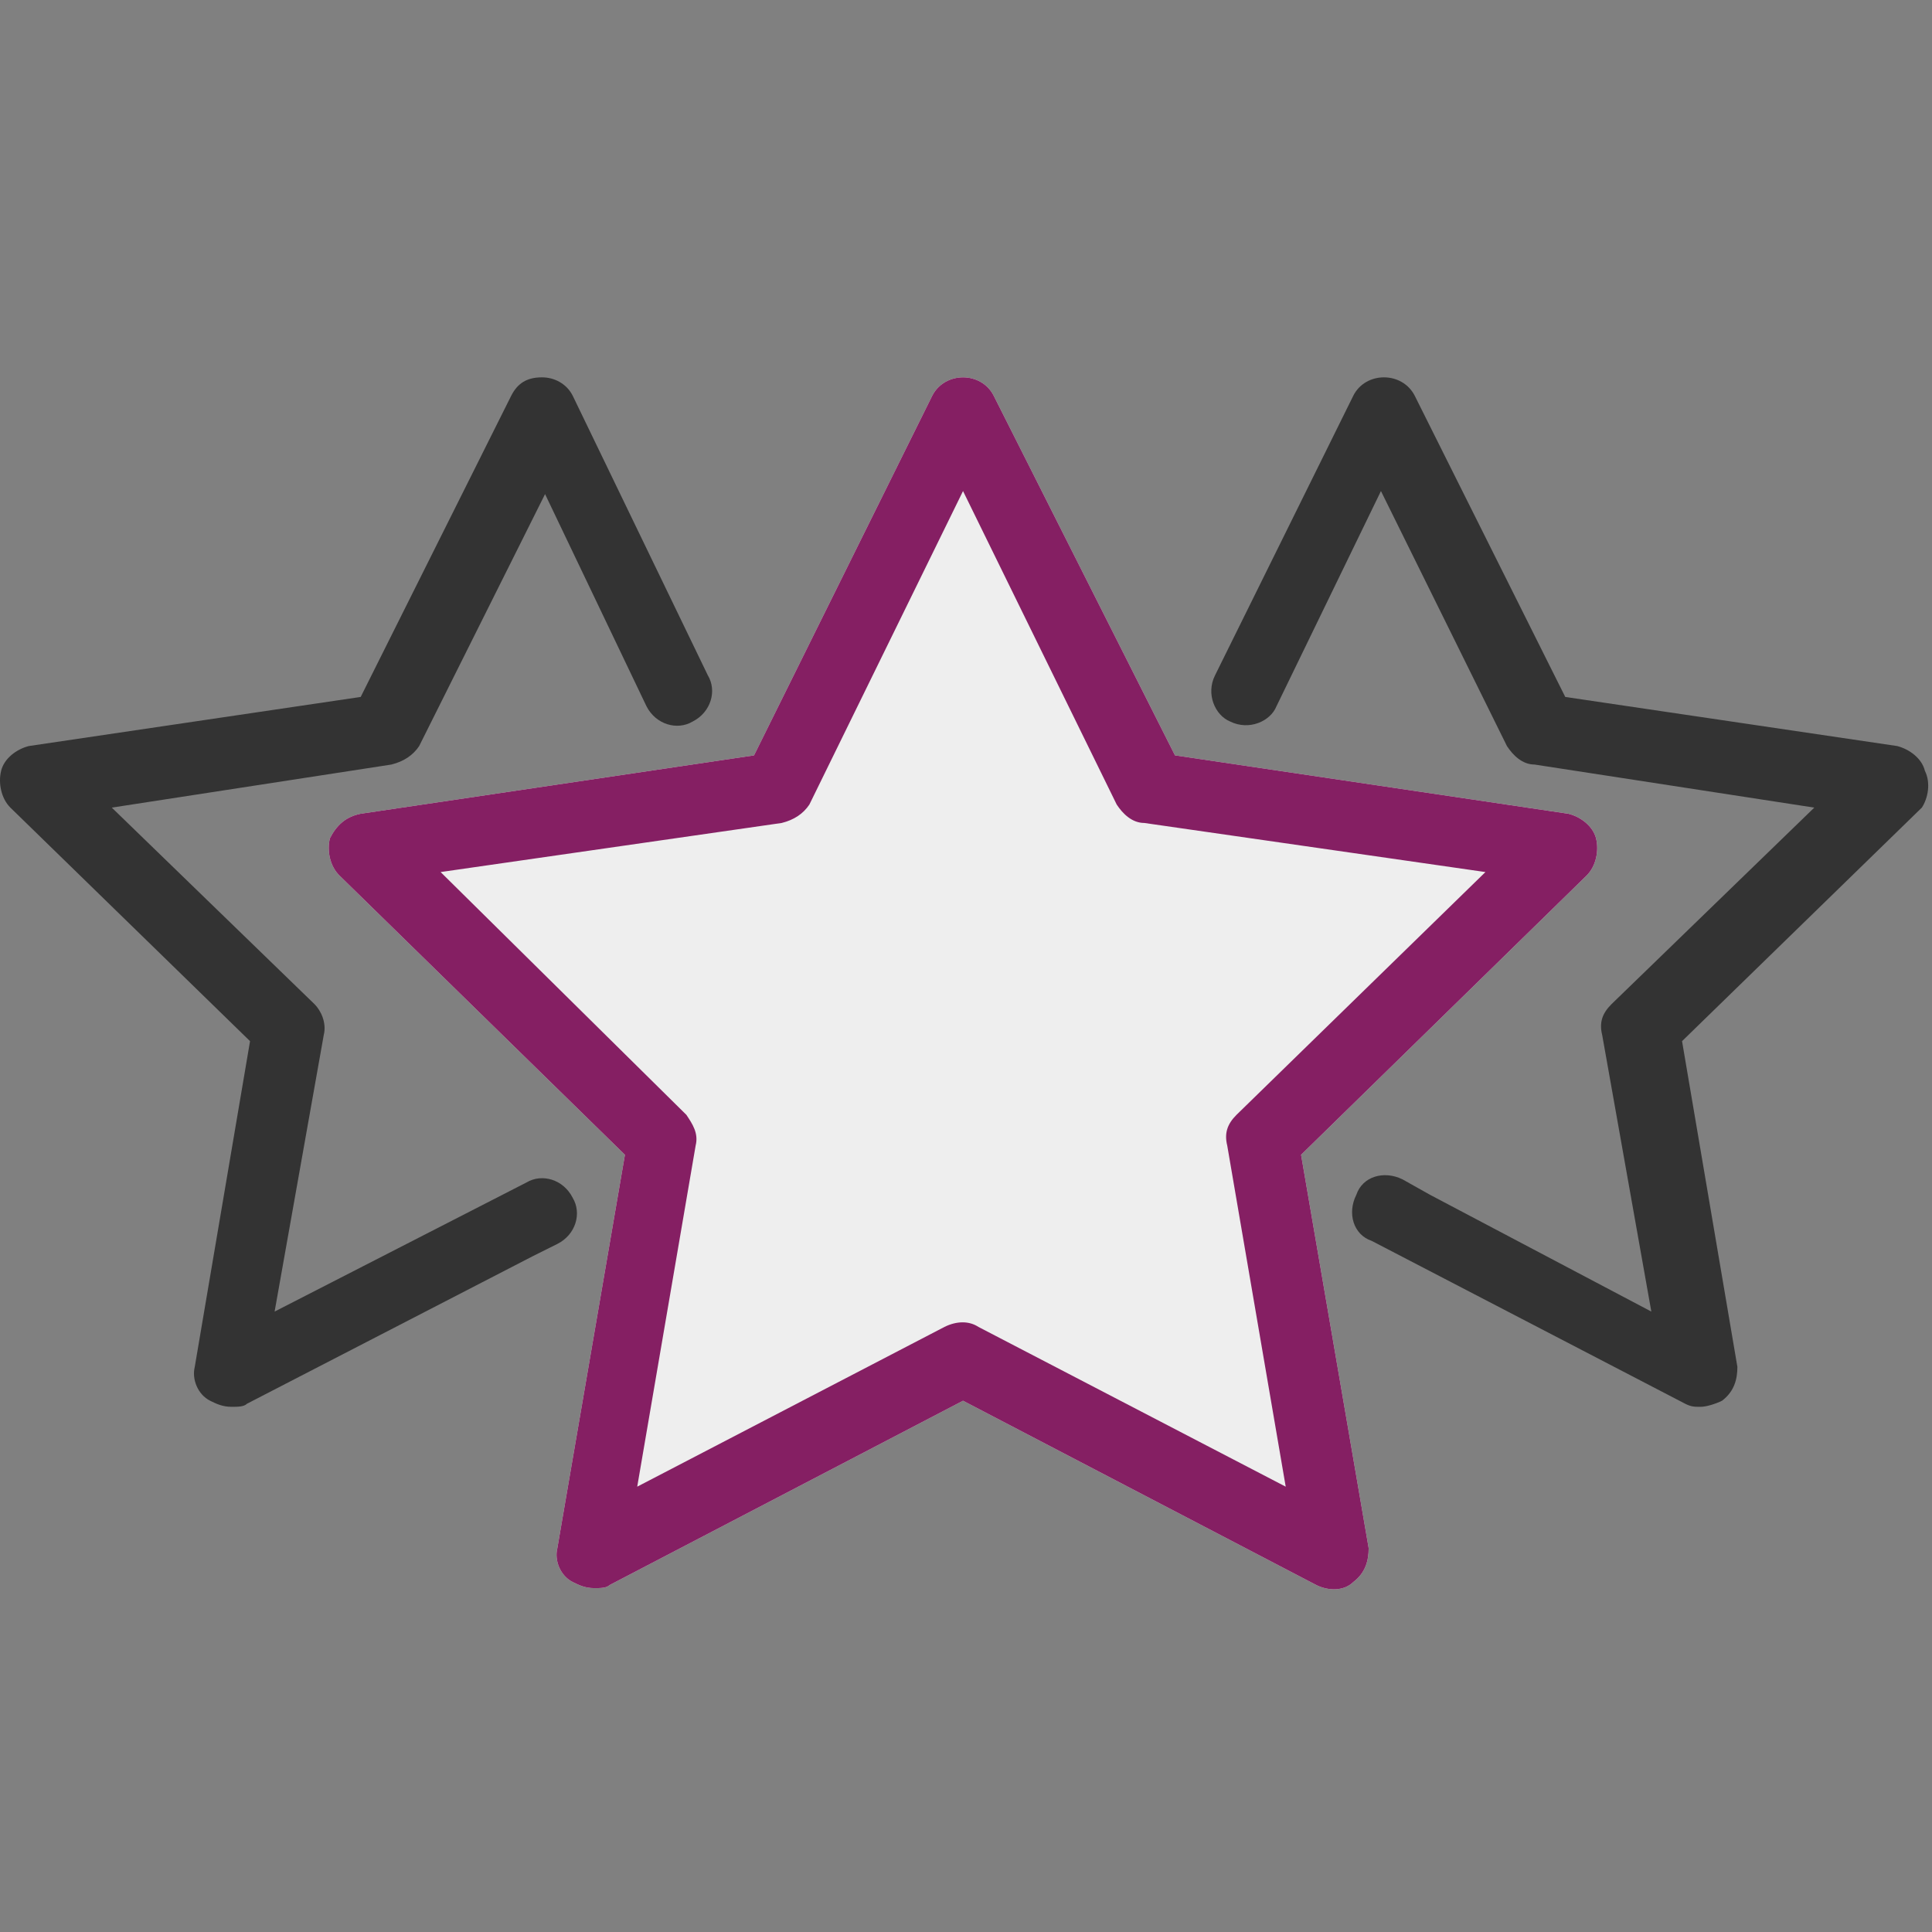
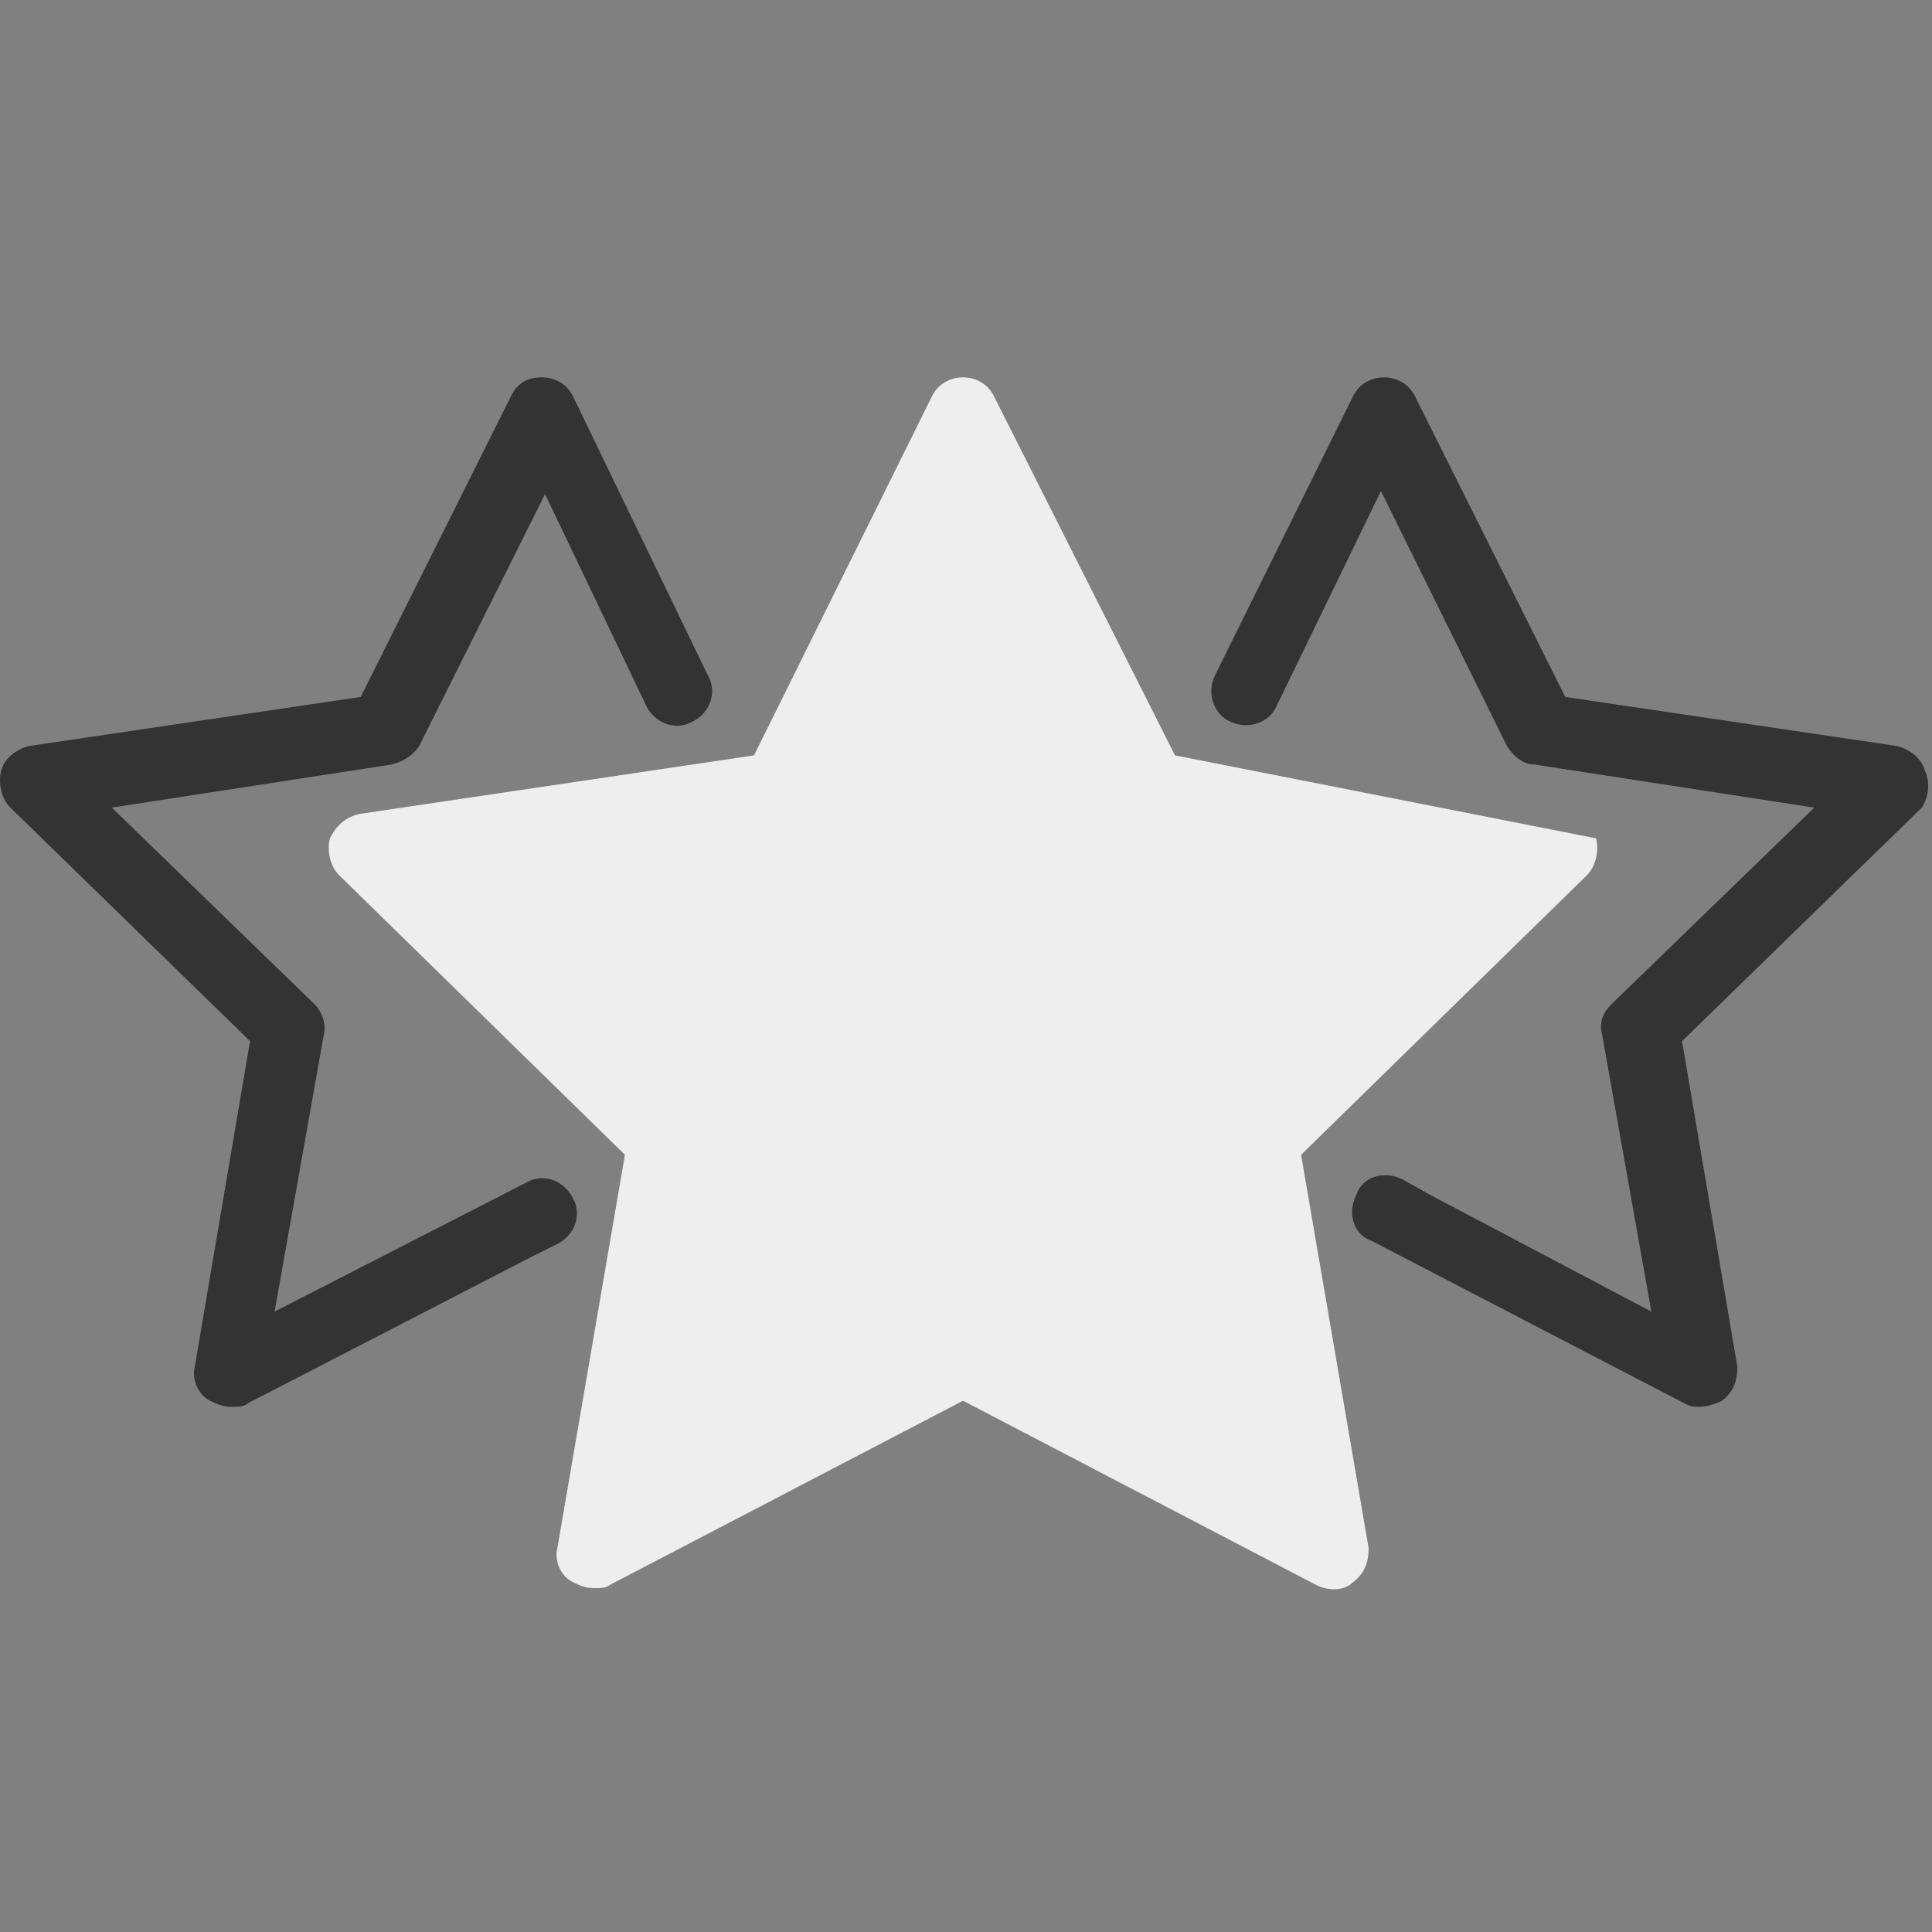
<svg xmlns="http://www.w3.org/2000/svg" width="32" height="32" viewBox="0 0 512 512">
  <rect x="0" y="0" width="512" height="512" fill="#808080" stroke="none" />
-   <path class="st1" d="M 87.428 222.166 C 86.614 225.423 87.428 229.493 89.887 231.952 L 165.613 306.033 L 147.704 410.281 C 146.873 413.537 148.501 417.616 151.774 419.253 C 153.402 420.058 155.03 420.872 157.489 420.872 C 159.101 420.872 160.729 420.872 161.543 420.058 L 255.212 371.21 L 348.852 420.058 C 352.125 421.67 356.179 421.67 358.638 419.253 C 361.877 416.802 362.708 413.537 362.708 410.281 L 344.799 306.033 L 420.541 231.952 C 422.967 229.493 423.781 225.423 422.967 222.166 C 422.136 218.91 418.879 216.451 415.64 215.654 L 311.383 200.182 L 263.34 104.867 C 261.712 101.645 258.464 100 255.212 100 C 251.956 100 248.7 101.645 247.055 104.867 L 199.826 200.182 L 95.586 215.654 C 91.477 216.451 89.073 218.91 87.428 222.166 Z" style="fill: rgb(238, 238, 238);" />
-   <path class="st1" d="M 87.428 222.166 C 86.614 225.423 87.428 229.493 89.887 231.952 L 165.613 306.033 L 147.704 410.281 C 146.873 413.537 148.501 417.616 151.774 419.253 C 153.402 420.058 155.03 420.872 157.489 420.872 C 159.101 420.872 160.729 420.872 161.543 420.058 L 255.212 371.21 L 348.852 420.058 C 352.125 421.67 356.179 421.67 358.638 419.253 C 361.877 416.802 362.708 413.537 362.708 410.281 L 344.799 306.033 L 420.541 231.952 C 422.967 229.493 423.781 225.423 422.967 222.166 C 422.136 218.91 418.879 216.451 415.64 215.654 L 311.383 200.182 L 263.34 104.867 C 261.712 101.645 258.464 100 255.212 100 C 251.956 100 248.7 101.645 247.055 104.867 L 199.826 200.182 L 95.586 215.654 C 91.477 216.451 89.073 218.91 87.428 222.166 Z M 207.152 218.096 C 210.425 217.29 212.868 215.654 214.496 213.211 L 255.212 130.133 L 295.937 213.211 C 297.544 215.654 300.003 218.096 303.26 218.096 L 393.656 231.104 L 327.682 295.45 C 325.231 297.892 324.426 300.351 325.231 303.591 L 340.728 393.983 L 259.278 351.638 C 256.828 350.031 253.584 350.031 250.311 351.638 L 168.87 393.983 L 184.35 303.591 C 185.164 300.351 183.536 297.892 181.899 295.45 L 116.765 231.104 L 207.152 218.096 Z" style="fill: rgb(133, 31, 99); filter: drop-shadow(rgb(251, 255, 121) 0px 0px 3px);" />
+   <path class="st1" d="M 87.428 222.166 C 86.614 225.423 87.428 229.493 89.887 231.952 L 165.613 306.033 L 147.704 410.281 C 146.873 413.537 148.501 417.616 151.774 419.253 C 153.402 420.058 155.03 420.872 157.489 420.872 C 159.101 420.872 160.729 420.872 161.543 420.058 L 255.212 371.21 L 348.852 420.058 C 352.125 421.67 356.179 421.67 358.638 419.253 C 361.877 416.802 362.708 413.537 362.708 410.281 L 344.799 306.033 L 420.541 231.952 C 422.967 229.493 423.781 225.423 422.967 222.166 L 311.383 200.182 L 263.34 104.867 C 261.712 101.645 258.464 100 255.212 100 C 251.956 100 248.7 101.645 247.055 104.867 L 199.826 200.182 L 95.586 215.654 C 91.477 216.451 89.073 218.91 87.428 222.166 Z" style="fill: rgb(238, 238, 238);" />
  <path class="st1" d="M 147.704 329.654 C 152.605 327.195 154.216 321.513 151.774 317.443 C 149.315 312.541 143.633 310.913 139.546 313.355 L 72.775 347.58 L 85.8 274.28 C 86.614 271.023 85.003 267.767 83.375 266.139 L 29.625 214.026 L 103.722 202.612 C 106.979 201.797 109.438 200.182 111.083 197.71 L 144.447 130.939 L 171.312 187.14 C 173.788 192.024 179.465 193.64 183.536 191.227 C 188.42 188.768 190.04 183.053 187.597 178.999 L 151.774 104.867 C 150.146 101.645 146.873 100 143.633 100 C 139.546 100 137.125 101.645 135.48 104.867 L 95.586 184.698 L 7.632 197.71 C 4.359 198.554 1.119 200.975 0.305 204.248 C -0.509 207.504 0.305 211.583 2.748 214.026 L 66.262 275.916 L 51.613 362.238 C 50.799 365.494 52.41 369.565 55.684 371.21 C 57.312 372.007 58.94 372.821 61.382 372.821 C 63.027 372.821 64.634 372.821 65.448 372.007 L 141.174 332.91 L 147.704 329.654 Z" style="fill: rgb(51, 51, 51); filter: drop-shadow(rgb(238, 238, 238) 0px 0px 1px);" />
  <path class="st1" d="M 510.107 204.248 C 509.309 200.975 506.019 198.554 502.78 197.71 L 414.809 184.698 L 374.915 104.867 C 373.27 101.645 370.035 100 366.762 100 C 363.505 100 360.249 101.645 358.638 104.867 L 321.983 178.999 C 319.533 183.901 321.983 189.582 326.045 191.227 C 330.955 193.64 336.649 191.227 338.29 187.14 L 365.965 130.133 L 399.354 197.71 C 400.974 200.182 403.433 202.612 406.689 202.612 L 480.804 214.026 L 427.037 266.139 C 424.595 268.573 423.781 271.023 424.595 274.28 L 437.62 347.58 L 379.002 316.65 L 371.68 312.541 C 366.762 310.12 361.08 311.748 359.435 316.65 C 356.993 321.513 358.638 327.195 363.505 328.84 L 446.592 372.007 C 448.22 372.821 449.013 372.821 450.641 372.821 C 452.269 372.821 454.728 372.007 456.356 371.21 C 459.604 368.75 460.427 365.494 460.427 362.238 L 445.761 275.916 L 509.309 214.026 C 510.921 211.583 511.735 207.504 510.107 204.248 Z" style="fill: rgb(51, 51, 51); filter: drop-shadow(rgb(238, 238, 238) 0px 0px 1px);" />
</svg>